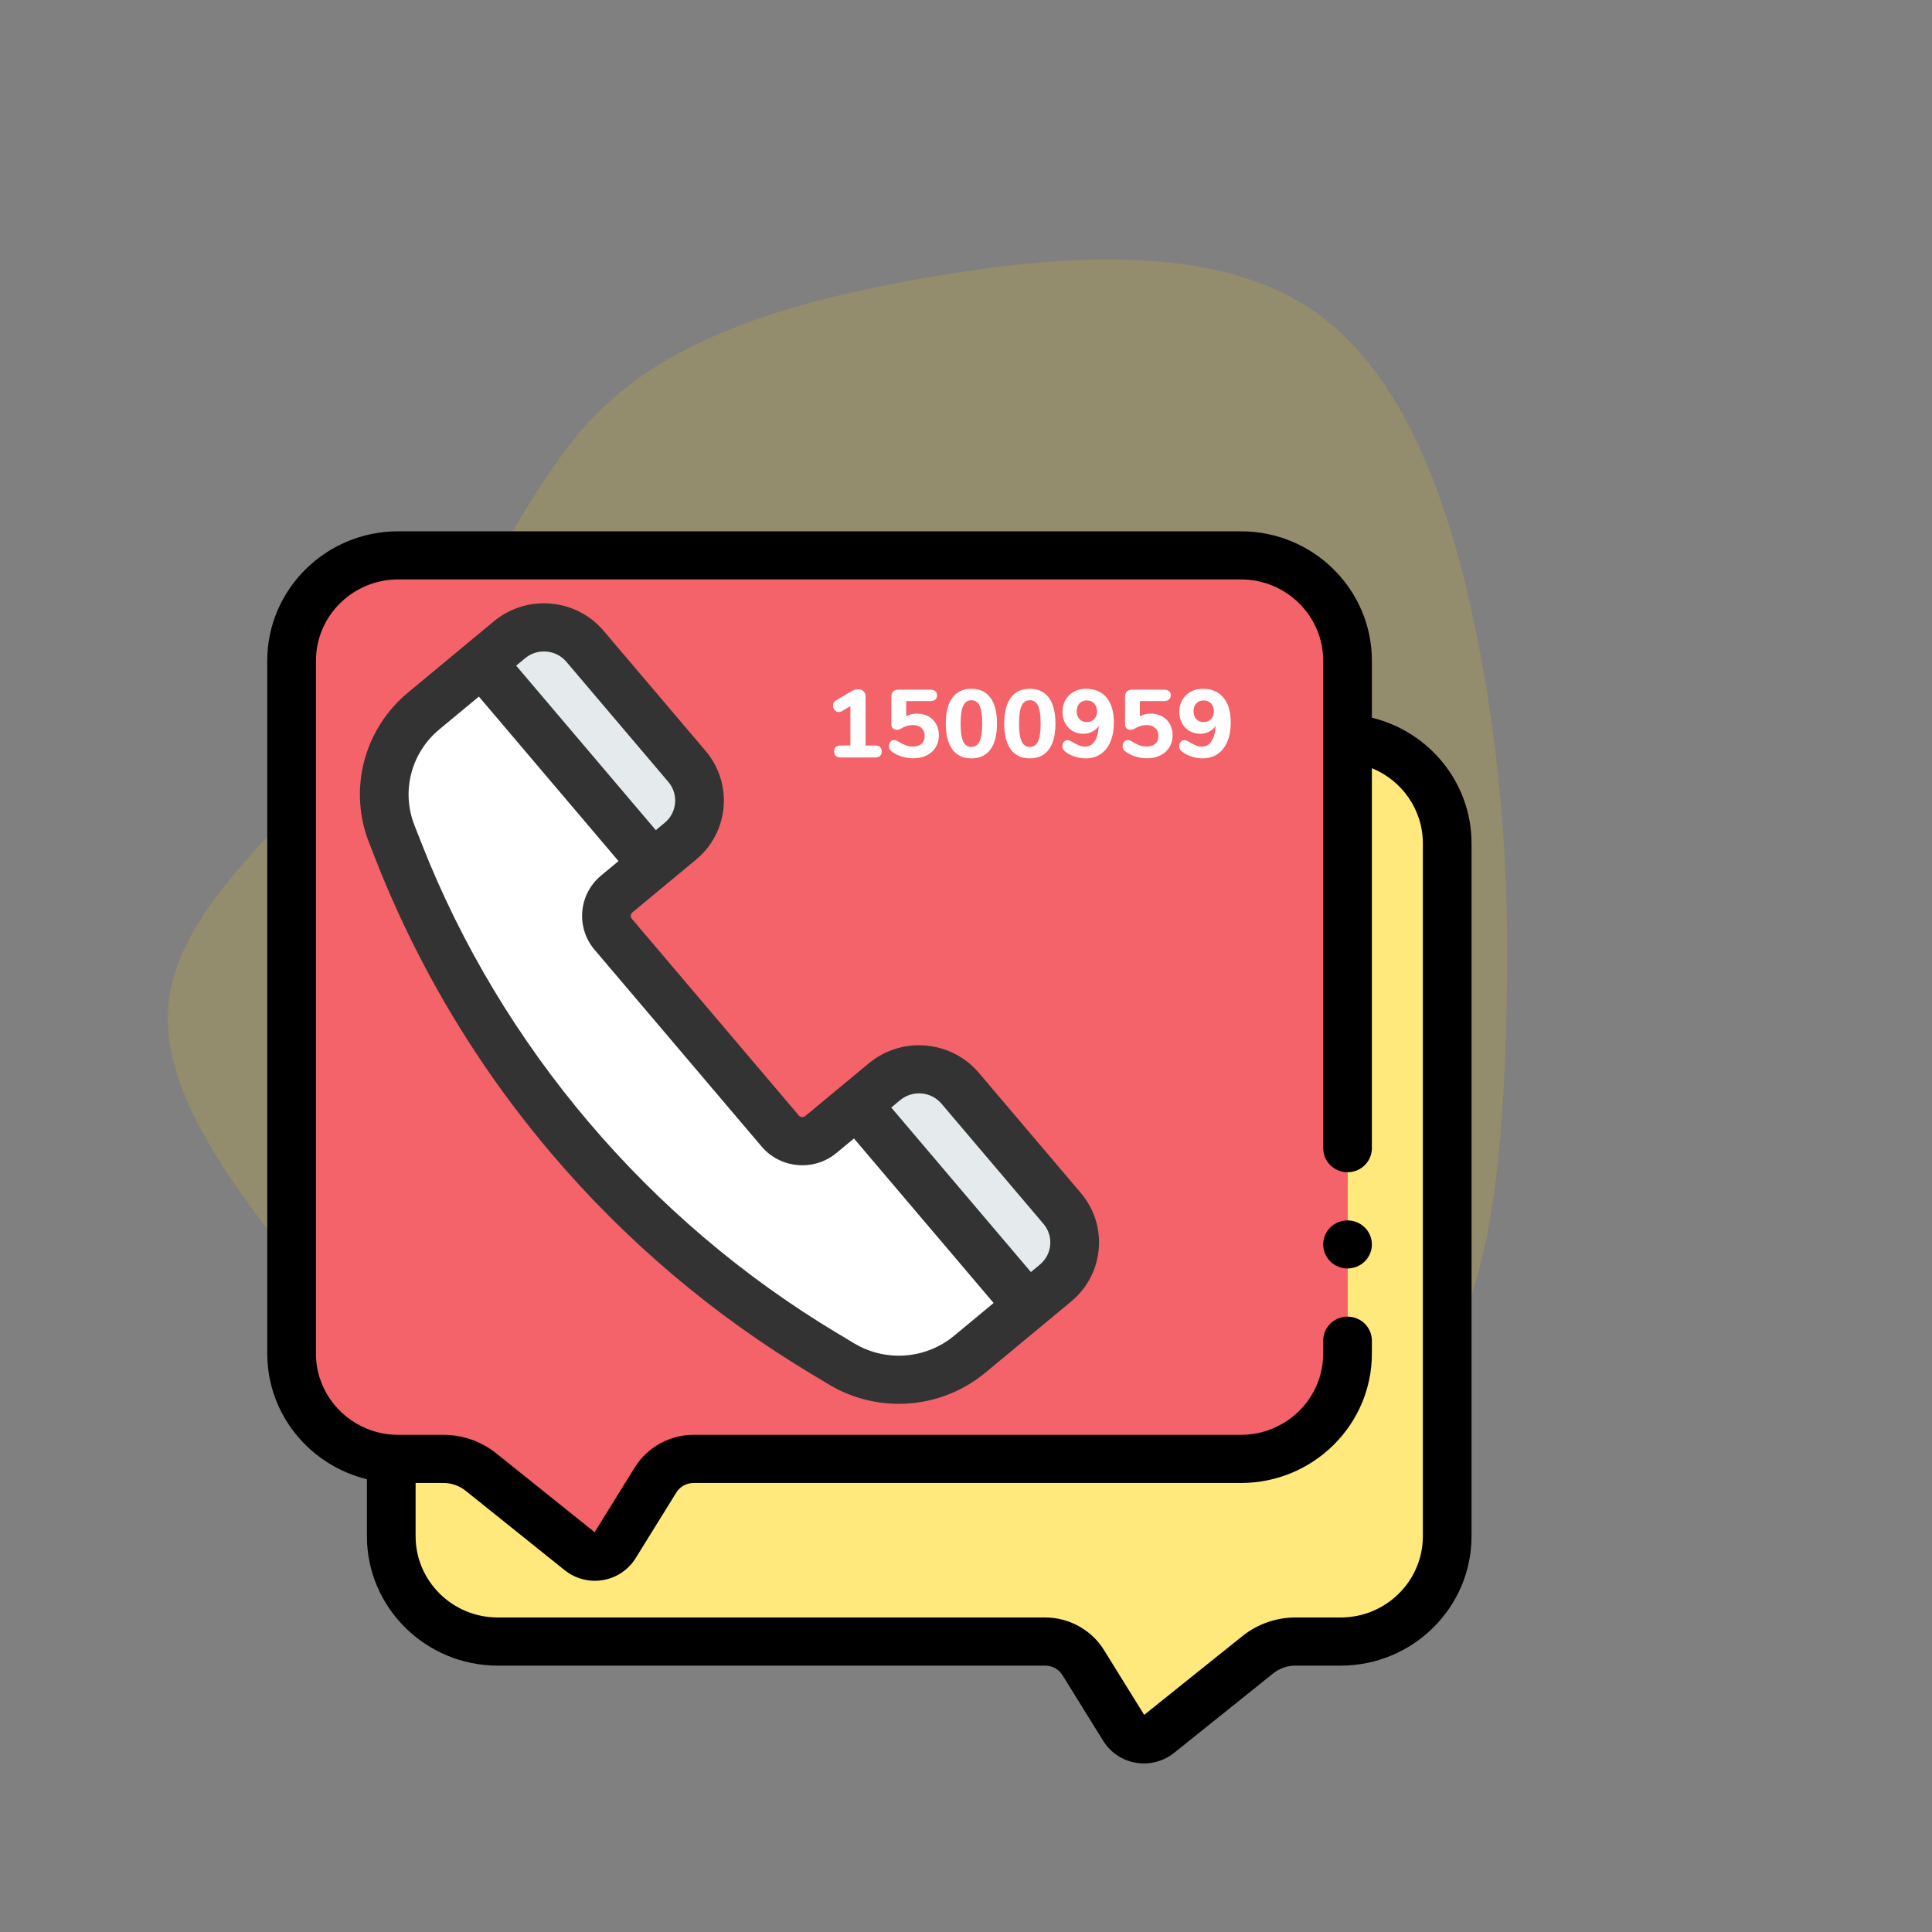
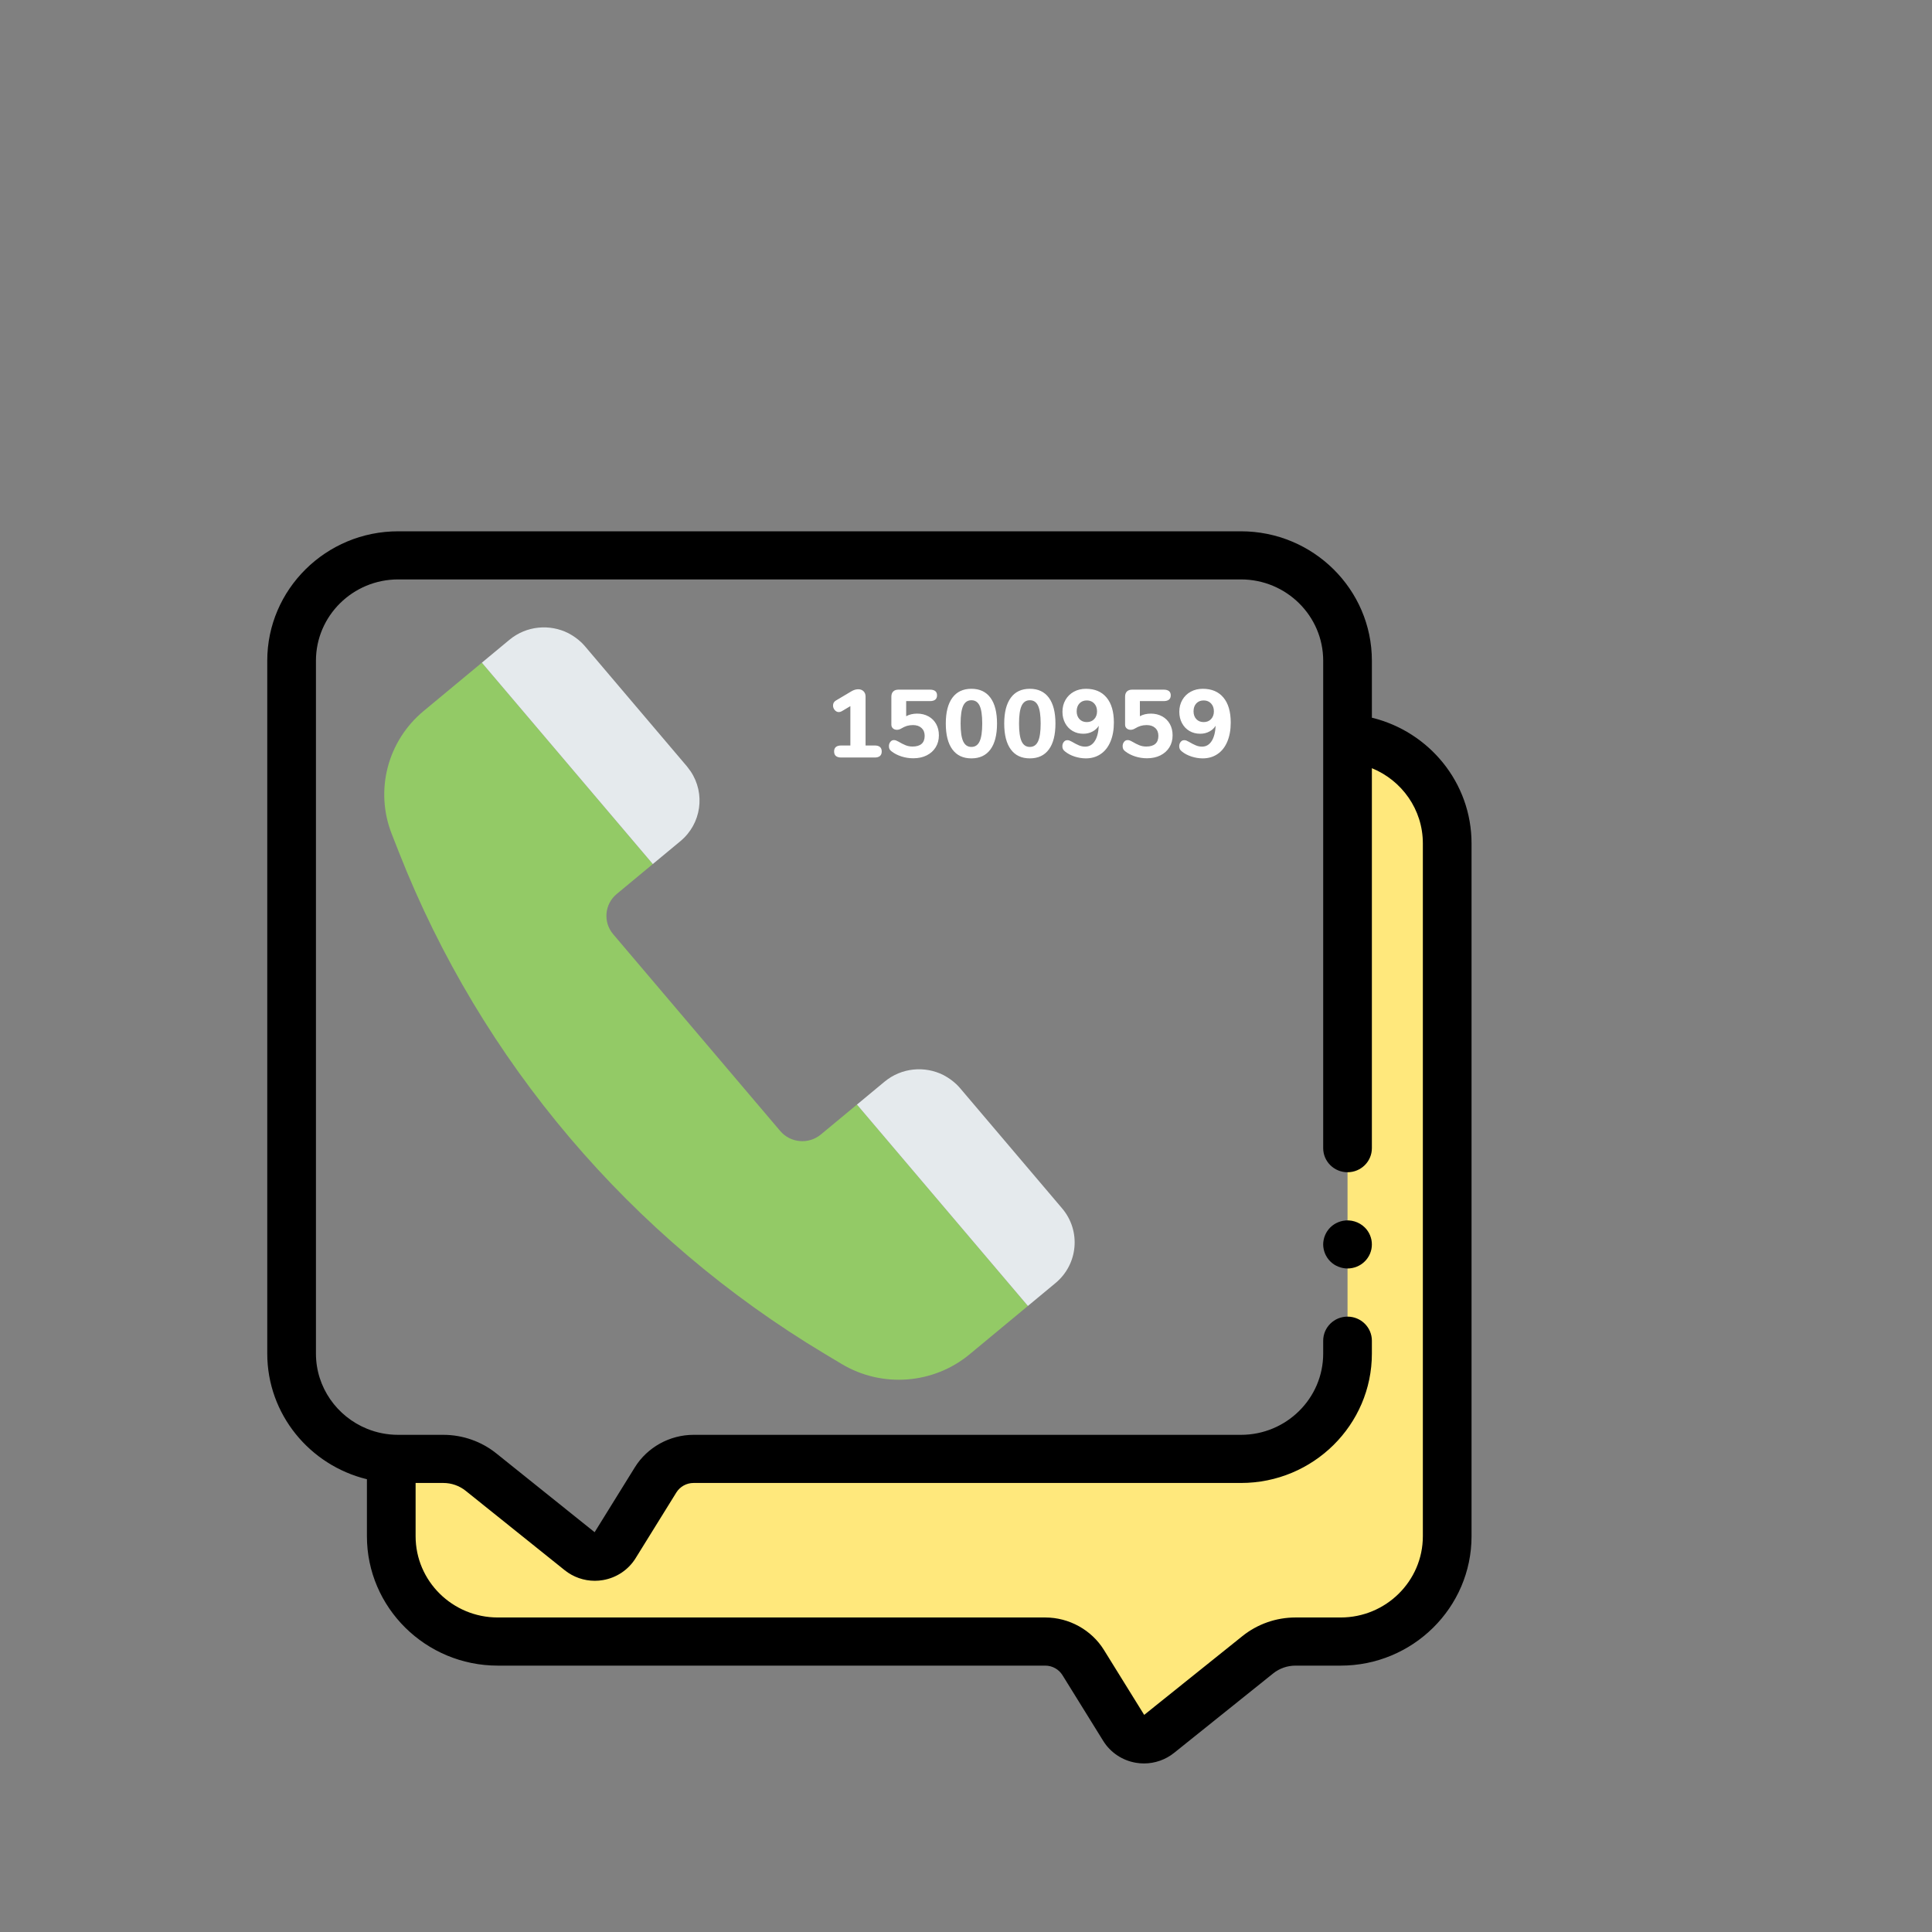
<svg xmlns="http://www.w3.org/2000/svg" width="120px" height="120px" viewBox="0 0 120 120" version="1.1">
  <rect x="0" y="0" width="120" height="120" fill="#808080" stroke="none" />
  <title>icon_sahabat_alfa_call</title>
  <desc>Created with Sketch.</desc>
  <g id="Sahabat-Alfamart" stroke="none" stroke-width="1" fill="none" fill-rule="evenodd">
    <g id="1.0-Sahabat-Alfa" transform="translate(-173, -831)">
      <g id="icon/sahabat-alfamart/call" transform="translate(173, 831)">
        <g id="Group-6">
          <rect id="Rectangle" x="0" y="0" width="120" height="120" />
          <g id="Group-4">
-             <path d="M81.457,32.916 C89.184,37.948 98.235,40.885 101.813,46.849 C105.39,52.831 103.511,61.858 102.222,70.975 C100.934,80.11 100.254,89.334 94.833,93.024 C89.413,96.714 79.271,94.87 70.989,95.497 C62.725,96.125 56.357,99.206 49.917,98.937 C43.478,98.669 36.985,95.034 30.188,90.073 C23.391,85.094 16.29,78.772 15.02,71.482 C13.751,64.175 18.295,55.882 23.25,48.95 C28.205,42 33.572,36.412 39.922,30.751 C46.273,25.073 53.589,19.341 60.458,20.039 C67.327,20.755 73.73,27.883 81.457,32.916 Z" id="Path" fill-opacity="0.15" fill="#FFD301" transform="translate(59.343, 59.468) rotate(-226) translate(-59.343, -59.468) " />
            <g id="Group-5" transform="translate(16.5, 33)">
              <path d="M67.198,12.855 L67.198,51.073 C67.198,54.686 64.235,57.615 60.58,57.615 L26.575,57.615 C25.615,57.615 24.724,58.108 24.222,58.917 L21.689,63.003 C21.229,63.745 20.212,63.917 19.528,63.369 L13.373,58.433 C12.713,57.904 11.889,57.615 11.04,57.615 L8.23,57.615 C8.086,57.615 7.943,57.609 7.802,57.6 L7.802,62.418 C7.802,66.031 10.765,68.96 14.42,68.96 L48.425,68.96 C49.385,68.96 50.276,69.453 50.778,70.262 L53.311,74.348 C53.771,75.09 54.787,75.262 55.471,74.714 L61.626,69.778 C62.286,69.249 63.11,68.96 63.96,68.96 L66.77,68.96 C70.425,68.96 73.388,66.031 73.388,62.418 L73.388,19.382 C73.388,15.911 70.653,13.073 67.198,12.855 Z" id="Path" fill="#FFE87C" />
-               <path d="M13.373,58.433 L19.528,63.369 C20.212,63.917 21.229,63.745 21.689,63.003 L24.222,58.917 C24.724,58.108 25.615,57.615 26.575,57.615 L60.58,57.615 C64.235,57.615 67.198,54.686 67.198,51.073 L67.198,12.855 L67.198,8.037 C67.198,4.424 64.235,1.495 60.58,1.495 L8.23,1.495 C4.575,1.495 1.612,4.424 1.612,8.037 L1.612,51.073 C1.612,54.544 4.346,57.382 7.802,57.6 C7.943,57.609 8.086,57.615 8.23,57.615 L11.04,57.615 C11.889,57.615 12.713,57.904 13.373,58.433 Z M9.815,11.159 L15.144,6.739 C16.201,5.862 17.647,5.745 18.803,6.329 C18.818,6.336 18.831,6.346 18.846,6.353 C18.981,6.424 19.112,6.507 19.238,6.597 C19.354,6.68 19.465,6.769 19.571,6.868 C19.582,6.878 19.594,6.887 19.605,6.898 C19.686,6.975 19.763,7.058 19.837,7.145 L23.005,10.876 L26.172,14.607 C26.196,14.635 26.216,14.665 26.238,14.694 C26.296,14.766 26.351,14.839 26.401,14.915 C27.321,16.292 27.071,18.161 25.761,19.247 L21.806,22.528 C21.047,23.157 20.948,24.275 21.585,25.025 L31.96,37.248 C32.596,37.998 33.727,38.096 34.486,37.466 L38.442,34.185 C39.499,33.308 40.945,33.192 42.101,33.776 C42.115,33.783 42.129,33.792 42.143,33.8 C42.279,33.871 42.41,33.953 42.536,34.044 C42.651,34.127 42.763,34.215 42.868,34.314 C42.879,34.325 42.892,34.333 42.903,34.344 C42.983,34.422 43.061,34.504 43.135,34.591 L44.718,36.457 L49.47,42.054 C50.652,43.447 50.468,45.524 49.059,46.693 L43.73,51.114 C41.482,52.978 38.282,53.221 35.773,51.717 L34.715,51.083 C22.672,43.866 13.379,32.917 8.28,19.941 L7.832,18.801 C6.769,16.097 7.567,13.024 9.815,11.159 Z" id="Shape" fill="#F36369" fill-rule="nonzero" />
              <path d="M37.824,13.303 C38.118,13.303 38.266,13.427 38.266,13.674 C38.266,13.925 38.118,14.051 37.824,14.051 L35.756,14.051 C35.457,14.051 35.308,13.925 35.308,13.674 C35.308,13.427 35.457,13.303 35.756,13.303 L36.318,13.303 L36.318,10.858 L35.786,11.175 C35.725,11.211 35.665,11.228 35.604,11.228 C35.504,11.228 35.418,11.187 35.347,11.103 C35.277,11.019 35.241,10.926 35.241,10.822 C35.241,10.682 35.304,10.577 35.429,10.505 L36.385,9.937 C36.526,9.853 36.667,9.811 36.808,9.811 C36.941,9.811 37.05,9.852 37.135,9.934 C37.219,10.016 37.262,10.126 37.262,10.266 L37.262,13.303 L37.824,13.303 Z M40.467,11.324 C40.729,11.324 40.963,11.381 41.169,11.495 C41.374,11.608 41.534,11.767 41.647,11.97 C41.76,12.173 41.816,12.408 41.816,12.675 C41.816,12.954 41.749,13.202 41.616,13.417 C41.483,13.632 41.297,13.799 41.057,13.919 C40.817,14.039 40.54,14.098 40.225,14.098 C39.975,14.098 39.731,14.061 39.493,13.985 C39.256,13.909 39.05,13.803 38.876,13.668 C38.816,13.624 38.774,13.577 38.749,13.527 C38.725,13.478 38.713,13.417 38.713,13.345 C38.713,13.241 38.742,13.153 38.801,13.079 C38.859,13.005 38.931,12.968 39.016,12.968 C39.064,12.968 39.108,12.975 39.149,12.989 C39.189,13.003 39.241,13.028 39.306,13.064 C39.467,13.16 39.614,13.234 39.747,13.288 C39.881,13.342 40.026,13.369 40.183,13.369 C40.429,13.369 40.615,13.313 40.742,13.202 C40.869,13.09 40.933,12.925 40.933,12.705 C40.933,12.498 40.867,12.335 40.736,12.215 C40.605,12.095 40.429,12.036 40.207,12.036 C40.07,12.036 39.945,12.053 39.832,12.086 C39.719,12.12 39.596,12.177 39.463,12.257 C39.379,12.305 39.294,12.329 39.209,12.329 C39.112,12.329 39.031,12.3 38.964,12.242 C38.898,12.184 38.864,12.107 38.864,12.012 L38.864,10.272 C38.864,10.132 38.903,10.025 38.979,9.949 C39.056,9.873 39.165,9.835 39.306,9.835 L41.254,9.835 C41.552,9.835 41.701,9.953 41.701,10.188 C41.701,10.427 41.552,10.547 41.254,10.547 L39.784,10.547 L39.784,11.486 C39.977,11.378 40.205,11.324 40.467,11.324 Z M43.836,14.104 C43.32,14.104 42.926,13.919 42.654,13.548 C42.382,13.178 42.245,12.642 42.245,11.94 C42.245,11.242 42.382,10.708 42.654,10.338 C42.926,9.967 43.32,9.782 43.836,9.782 C44.352,9.782 44.746,9.967 45.019,10.338 C45.291,10.708 45.427,11.242 45.427,11.94 C45.427,12.642 45.291,13.178 45.019,13.548 C44.746,13.919 44.352,14.104 43.836,14.104 Z M43.836,13.393 C44.07,13.393 44.24,13.277 44.347,13.046 C44.454,12.815 44.508,12.446 44.508,11.94 C44.508,11.43 44.454,11.061 44.347,10.834 C44.24,10.607 44.07,10.493 43.836,10.493 C43.602,10.493 43.432,10.608 43.325,10.837 C43.218,11.066 43.165,11.434 43.165,11.94 C43.165,12.446 43.218,12.815 43.325,13.046 C43.432,13.277 43.602,13.393 43.836,13.393 Z M47.465,14.104 C46.949,14.104 46.555,13.919 46.283,13.548 C46.011,13.178 45.874,12.642 45.874,11.94 C45.874,11.242 46.011,10.708 46.283,10.338 C46.555,9.967 46.949,9.782 47.465,9.782 C47.981,9.782 48.375,9.967 48.648,10.338 C48.92,10.708 49.056,11.242 49.056,11.94 C49.056,12.642 48.92,13.178 48.648,13.548 C48.375,13.919 47.981,14.104 47.465,14.104 Z M47.465,13.393 C47.699,13.393 47.869,13.277 47.976,13.046 C48.083,12.815 48.137,12.446 48.137,11.94 C48.137,11.43 48.083,11.061 47.976,10.834 C47.869,10.607 47.699,10.493 47.465,10.493 C47.231,10.493 47.061,10.608 46.954,10.837 C46.847,11.066 46.794,11.434 46.794,11.94 C46.794,12.446 46.847,12.815 46.954,13.046 C47.061,13.277 47.231,13.393 47.465,13.393 Z M50.949,9.782 C51.501,9.782 51.929,9.963 52.231,10.326 C52.534,10.688 52.685,11.207 52.685,11.88 C52.685,12.331 52.614,12.724 52.473,13.061 C52.332,13.398 52.13,13.656 51.865,13.835 C51.601,14.015 51.294,14.104 50.943,14.104 C50.713,14.104 50.481,14.066 50.247,13.991 C50.014,13.915 49.814,13.809 49.649,13.674 C49.592,13.63 49.551,13.583 49.525,13.533 C49.498,13.484 49.485,13.423 49.485,13.351 C49.485,13.247 49.515,13.159 49.573,13.085 C49.632,13.011 49.703,12.974 49.788,12.974 C49.84,12.974 49.886,12.981 49.924,12.995 C49.962,13.009 50.014,13.034 50.078,13.07 C50.239,13.166 50.384,13.24 50.511,13.294 C50.638,13.348 50.768,13.375 50.901,13.375 C51.151,13.375 51.349,13.261 51.496,13.034 C51.644,12.807 51.727,12.488 51.747,12.077 C51.655,12.229 51.524,12.35 51.354,12.439 C51.185,12.529 50.995,12.574 50.786,12.574 C50.536,12.574 50.313,12.516 50.117,12.4 C49.922,12.285 49.769,12.123 49.658,11.916 C49.547,11.709 49.491,11.474 49.491,11.211 C49.491,10.936 49.554,10.689 49.679,10.472 C49.804,10.255 49.977,10.085 50.199,9.964 C50.421,9.842 50.671,9.782 50.949,9.782 Z M51.004,11.85 C51.193,11.85 51.346,11.789 51.463,11.665 C51.58,11.541 51.639,11.38 51.639,11.181 C51.639,10.981 51.58,10.819 51.463,10.693 C51.346,10.568 51.193,10.505 51.004,10.505 C50.814,10.505 50.662,10.567 50.547,10.69 C50.432,10.814 50.374,10.977 50.374,11.181 C50.374,11.38 50.432,11.541 50.547,11.665 C50.662,11.789 50.814,11.85 51.004,11.85 Z M54.983,11.324 C55.245,11.324 55.479,11.381 55.685,11.495 C55.891,11.608 56.05,11.767 56.163,11.97 C56.276,12.173 56.332,12.408 56.332,12.675 C56.332,12.954 56.266,13.202 56.133,13.417 C55.999,13.632 55.813,13.799 55.573,13.919 C55.333,14.039 55.056,14.098 54.741,14.098 C54.491,14.098 54.247,14.061 54.01,13.985 C53.772,13.909 53.566,13.803 53.393,13.668 C53.332,13.624 53.29,13.577 53.266,13.527 C53.241,13.478 53.229,13.417 53.229,13.345 C53.229,13.241 53.259,13.153 53.317,13.079 C53.375,13.005 53.447,12.968 53.532,12.968 C53.58,12.968 53.624,12.975 53.665,12.989 C53.705,13.003 53.758,13.028 53.822,13.064 C53.983,13.16 54.131,13.234 54.264,13.288 C54.397,13.342 54.542,13.369 54.699,13.369 C54.945,13.369 55.132,13.313 55.259,13.202 C55.386,13.09 55.449,12.925 55.449,12.705 C55.449,12.498 55.384,12.335 55.252,12.215 C55.121,12.095 54.945,12.036 54.723,12.036 C54.586,12.036 54.461,12.053 54.348,12.086 C54.235,12.12 54.112,12.177 53.979,12.257 C53.895,12.305 53.81,12.329 53.725,12.329 C53.629,12.329 53.547,12.3 53.48,12.242 C53.414,12.184 53.381,12.107 53.381,12.012 L53.381,10.272 C53.381,10.132 53.419,10.025 53.495,9.949 C53.572,9.873 53.681,9.835 53.822,9.835 L55.77,9.835 C56.068,9.835 56.217,9.953 56.217,10.188 C56.217,10.427 56.068,10.547 55.77,10.547 L54.3,10.547 L54.3,11.486 C54.493,11.378 54.721,11.324 54.983,11.324 Z M58.207,9.782 C58.76,9.782 59.187,9.963 59.489,10.326 C59.792,10.688 59.943,11.207 59.943,11.88 C59.943,12.331 59.872,12.724 59.731,13.061 C59.59,13.398 59.388,13.656 59.123,13.835 C58.859,14.015 58.552,14.104 58.201,14.104 C57.971,14.104 57.739,14.066 57.506,13.991 C57.272,13.915 57.072,13.809 56.907,13.674 C56.85,13.63 56.809,13.583 56.783,13.533 C56.757,13.484 56.743,13.423 56.743,13.351 C56.743,13.247 56.773,13.159 56.831,13.085 C56.89,13.011 56.961,12.974 57.046,12.974 C57.098,12.974 57.144,12.981 57.182,12.995 C57.22,13.009 57.272,13.034 57.336,13.07 C57.497,13.166 57.642,13.24 57.769,13.294 C57.896,13.348 58.026,13.375 58.159,13.375 C58.409,13.375 58.607,13.261 58.755,13.034 C58.902,12.807 58.985,12.488 59.006,12.077 C58.913,12.229 58.782,12.35 58.612,12.439 C58.443,12.529 58.254,12.574 58.044,12.574 C57.794,12.574 57.571,12.516 57.375,12.4 C57.18,12.285 57.027,12.123 56.916,11.916 C56.805,11.709 56.749,11.474 56.749,11.211 C56.749,10.936 56.812,10.689 56.937,10.472 C57.062,10.255 57.235,10.085 57.457,9.964 C57.679,9.842 57.929,9.782 58.207,9.782 Z M58.262,11.85 C58.451,11.85 58.604,11.789 58.721,11.665 C58.838,11.541 58.897,11.38 58.897,11.181 C58.897,10.981 58.838,10.819 58.721,10.693 C58.604,10.568 58.451,10.505 58.262,10.505 C58.072,10.505 57.92,10.567 57.805,10.69 C57.69,10.814 57.633,10.977 57.633,11.181 C57.633,11.38 57.69,11.541 57.805,11.665 C57.92,11.789 58.072,11.85 58.262,11.85 Z" id="1500959" fill="#FFFFFF" />
              <g id="Group" transform="translate(7.258, 5.829)" fill="#93CA66">
                <path d="M11.588,0.524 C11.723,0.595 11.854,0.677 11.98,0.768 C11.854,0.677 11.723,0.595 11.588,0.524 Z" id="Path" />
                <path d="M12.326,1.053 C12.34,1.066 12.355,1.077 12.368,1.09 C12.355,1.077 12.34,1.066 12.326,1.053 Z" id="Path" />
                <path d="M27.457,45.254 L28.515,45.888 C31.024,47.392 34.224,47.149 36.472,45.284 L41.801,40.864 C43.211,39.695 43.394,37.617 42.212,36.224 L37.461,30.627 L42.212,36.224 C43.394,37.617 43.21,39.695 41.801,40.864 L40.087,42.285 L29.47,29.777 L31.184,28.355 C32.241,27.479 33.687,27.362 34.843,27.946 C33.687,27.362 32.241,27.479 31.184,28.355 L27.228,31.636 C26.47,32.266 25.338,32.168 24.702,31.418 L14.327,19.196 C13.69,18.446 13.789,17.327 14.548,16.698 L18.504,13.417 C19.813,12.331 20.063,10.462 19.143,9.085 C20.063,10.462 19.813,12.331 18.504,13.417 L16.789,14.839 L6.172,2.331 L7.886,0.909 C8.943,0.032 10.389,-0.084 11.545,0.5 C10.389,-0.085 8.943,0.032 7.886,0.909 L2.557,5.33 C0.308,7.194 -0.489,10.267 0.574,12.971 L1.022,14.111 C6.121,27.088 15.414,38.036 27.457,45.254 Z" id="Path" />
-                 <path d="M35.624,28.499 C35.637,28.512 35.653,28.523 35.666,28.537 C35.653,28.523 35.637,28.512 35.624,28.499 Z" id="Path" />
                <path d="M34.885,27.97 C35.021,28.041 35.152,28.124 35.278,28.215 C35.152,28.124 35.021,28.041 34.885,27.97 Z" id="Path" />
                <path d="M18.914,8.778 C18.938,8.806 18.957,8.836 18.98,8.865 C18.957,8.836 18.938,8.806 18.914,8.778 L15.747,5.047 L18.914,8.778 Z" id="Path" />
              </g>
              <g id="Group" transform="translate(13.306, 5.829)" fill="#E5EAED">
                <path d="M1.837,0.909 L0.123,2.331 L10.741,14.839 L12.455,13.417 C13.764,12.331 14.014,10.462 13.095,9.085 C13.045,9.01 12.989,8.937 12.932,8.865 C12.909,8.836 12.889,8.806 12.866,8.778 L9.698,5.047 L6.531,1.315 C6.457,1.228 6.379,1.146 6.299,1.068 C6.288,1.058 6.275,1.049 6.264,1.038 C6.159,0.939 6.047,0.851 5.932,0.768 C5.806,0.677 5.675,0.595 5.539,0.524 C5.525,0.516 5.511,0.507 5.497,0.5 C4.341,-0.084 2.895,0.032 1.837,0.909 Z" id="Path" />
                <path d="M25.135,28.356 L23.421,29.778 L34.039,42.286 L35.753,40.864 C37.162,39.695 37.346,37.618 36.163,36.225 L31.412,30.627 L29.829,28.762 C29.755,28.675 29.677,28.592 29.596,28.515 C29.585,28.504 29.573,28.495 29.562,28.485 C29.456,28.386 29.345,28.297 29.23,28.215 C29.103,28.124 28.973,28.041 28.837,27.97 C28.823,27.963 28.809,27.954 28.795,27.946 C27.639,27.362 26.192,27.479 25.135,28.356 Z" id="Path" />
              </g>
              <path d="M68.71,11.578 L68.71,8.037 C68.71,3.605 65.063,0 60.58,0 L8.23,0 C3.747,0 0.1,3.605 0.1,8.037 L0.1,51.073 C0.1,54.844 2.741,58.014 6.29,58.877 L6.29,62.418 C6.29,66.849 9.937,70.455 14.42,70.455 L48.425,70.455 C48.856,70.455 49.264,70.68 49.489,71.043 L52.022,75.129 C52.469,75.85 53.209,76.346 54.052,76.488 C54.219,76.517 54.387,76.531 54.553,76.531 C55.23,76.531 55.891,76.302 56.424,75.875 L62.579,70.939 C62.968,70.627 63.459,70.455 63.96,70.455 L66.77,70.455 C71.253,70.455 74.9,66.849 74.9,62.418 L74.9,19.382 C74.9,15.611 72.259,12.44 68.71,11.578 Z M71.876,62.418 C71.876,65.201 69.586,67.465 66.77,67.465 L63.96,67.465 C62.767,67.465 61.6,67.874 60.674,68.617 L54.567,73.514 L52.067,69.481 C51.296,68.238 49.901,67.465 48.425,67.465 L14.42,67.465 C11.604,67.465 9.314,65.201 9.314,62.418 L9.314,59.11 L11.04,59.11 C11.541,59.11 12.031,59.282 12.421,59.594 L18.576,64.53 C19.109,64.957 19.77,65.186 20.447,65.186 C20.614,65.186 20.781,65.172 20.948,65.143 C21.791,65 22.531,64.505 22.978,63.784 L25.511,59.698 C25.737,59.335 26.144,59.11 26.575,59.11 L60.58,59.11 C65.063,59.11 68.71,55.505 68.71,51.073 L68.71,50.273 C68.71,49.447 68.033,48.778 67.198,48.778 C66.363,48.778 65.686,49.447 65.686,50.273 L65.686,51.073 C65.686,53.856 63.396,56.12 60.58,56.12 L26.575,56.12 C25.099,56.12 23.704,56.893 22.933,58.136 L20.433,62.169 L14.326,57.272 C13.4,56.529 12.233,56.12 11.04,56.12 L9.314,56.12 L8.23,56.12 C7.543,56.12 6.888,55.985 6.29,55.741 C4.434,54.984 3.124,53.177 3.124,51.073 L3.124,8.037 C3.124,5.254 5.414,2.989 8.23,2.989 L60.58,2.989 C63.395,2.989 65.686,5.254 65.686,8.037 L65.686,11.345 L65.686,14.335 L65.686,38.315 C65.686,39.14 66.363,39.81 67.198,39.81 C68.033,39.81 68.71,39.14 68.71,38.315 L68.71,14.714 C70.566,15.47 71.876,17.277 71.876,19.382 L71.876,62.418 L71.876,62.418 Z" id="Shape" fill="#000000" fill-rule="nonzero" />
-               <path d="M50.926,41.483 C50.887,41.426 50.845,41.369 50.803,41.314 C50.796,41.304 50.789,41.294 50.782,41.284 C50.732,41.219 50.681,41.156 50.628,41.093 L44.293,33.63 C43.918,33.188 43.478,32.83 42.998,32.558 C42.793,32.441 42.58,32.34 42.362,32.256 C42.289,32.227 42.216,32.201 42.142,32.176 C40.592,31.658 38.812,31.927 37.47,33.04 L33.514,36.321 C33.44,36.382 33.362,36.389 33.309,36.385 C33.256,36.381 33.18,36.36 33.118,36.287 L22.743,24.065 C22.643,23.947 22.659,23.771 22.777,23.673 L26.733,20.392 C27.884,19.437 28.472,18.062 28.461,16.682 C28.454,15.873 28.241,15.063 27.816,14.335 C27.676,14.096 27.515,13.865 27.33,13.647 L25.376,11.345 L20.995,6.184 C20.164,5.204 18.996,4.603 17.707,4.492 C17.705,4.492 17.703,4.492 17.701,4.492 C16.415,4.38 15.161,4.773 14.172,5.594 L12.464,7.01 L12.458,7.016 L8.843,10.014 C6.19,12.214 5.193,15.789 6.299,19.006 C6.338,19.119 6.378,19.231 6.422,19.342 L6.87,20.482 C7.601,22.341 8.418,24.159 9.314,25.935 C11.603,30.473 14.42,34.728 17.735,38.633 C22.347,44.065 27.796,48.685 33.931,52.361 L34.989,52.996 C36.329,53.799 37.83,54.194 39.324,54.194 C41.246,54.194 43.157,53.54 44.702,52.259 L48.317,49.26 L48.317,49.26 L50.031,47.839 C50.094,47.786 50.156,47.732 50.216,47.677 C50.224,47.669 50.232,47.661 50.24,47.654 C50.292,47.605 50.344,47.556 50.393,47.506 C50.395,47.504 50.396,47.503 50.398,47.501 C51.172,46.714 51.645,45.697 51.743,44.588 C51.841,43.48 51.554,42.398 50.931,41.49 C50.929,41.488 50.928,41.485 50.926,41.483 Z M24.789,18.102 L24.234,18.563 L20.645,14.335 L18.107,11.345 L15.56,8.345 L16.116,7.884 C16.16,7.847 16.206,7.813 16.252,7.781 C16.269,7.77 16.286,7.76 16.303,7.75 C16.333,7.73 16.364,7.711 16.395,7.693 C16.417,7.681 16.438,7.671 16.46,7.66 C16.488,7.646 16.516,7.632 16.544,7.619 C16.568,7.609 16.593,7.599 16.618,7.589 C16.645,7.579 16.671,7.569 16.698,7.559 C16.725,7.551 16.751,7.542 16.778,7.535 C16.805,7.527 16.831,7.52 16.858,7.514 C16.886,7.507 16.913,7.501 16.941,7.496 C16.969,7.49 16.996,7.486 17.024,7.483 C17.051,7.479 17.079,7.474 17.107,7.472 C17.138,7.469 17.169,7.468 17.201,7.466 C17.225,7.465 17.249,7.463 17.274,7.463 C17.33,7.463 17.386,7.465 17.443,7.47 C17.443,7.47 17.443,7.47 17.444,7.47 C17.928,7.512 18.366,7.737 18.679,8.105 L21.429,11.345 L23.966,14.334 L25.013,15.568 C25.658,16.328 25.558,17.464 24.789,18.102 Z M48.73,44.328 C48.688,44.806 48.459,45.24 48.087,45.548 L47.531,46.009 L38.858,35.791 L39.414,35.33 C40.182,34.693 41.332,34.792 41.977,35.552 L48.311,43.015 C48.624,43.383 48.772,43.849 48.73,44.328 Z" id="Shape" fill="#333333" fill-rule="nonzero" />
-               <path d="M42.758,49.969 C41.005,51.422 38.513,51.612 36.557,50.439 L35.499,49.805 C23.806,42.797 14.64,31.999 9.689,19.399 L9.375,18.6 L9.241,18.259 C8.413,16.151 9.034,13.758 10.787,12.304 L11.089,12.053 L13.244,10.266 L14.165,11.351 L16.697,14.334 L21.917,20.484 L20.834,21.383 C19.438,22.541 19.255,24.606 20.426,25.986 L30.801,38.208 C31.369,38.877 32.166,39.287 33.045,39.363 C33.924,39.44 34.782,39.172 35.458,38.611 L36.541,37.713 L45.215,47.931 L42.758,49.969 Z" id="Path" fill="#FFFFFF" fill-rule="nonzero" />
-               <path d="M68.595,43.723 C68.557,43.631 68.51,43.545 68.455,43.464 C68.4,43.382 68.338,43.306 68.266,43.237 C67.916,42.89 67.394,42.73 66.903,42.829 C66.806,42.848 66.71,42.877 66.62,42.914 C66.528,42.951 66.44,42.998 66.358,43.051 C66.275,43.105 66.198,43.168 66.128,43.237 C66.059,43.306 65.995,43.382 65.941,43.464 C65.886,43.545 65.84,43.631 65.802,43.723 C65.764,43.812 65.735,43.906 65.716,44.002 C65.696,44.098 65.685,44.196 65.685,44.294 C65.685,44.391 65.696,44.489 65.716,44.587 C65.735,44.681 65.764,44.775 65.802,44.866 C65.84,44.956 65.886,45.042 65.941,45.123 C65.995,45.205 66.059,45.282 66.128,45.35 C66.198,45.419 66.275,45.482 66.358,45.537 C66.44,45.591 66.528,45.636 66.62,45.673 C66.711,45.711 66.806,45.74 66.903,45.758 C66.999,45.778 67.099,45.788 67.197,45.788 C67.297,45.788 67.396,45.778 67.494,45.758 C67.589,45.74 67.684,45.711 67.776,45.673 C67.867,45.636 67.955,45.59 68.037,45.537 C68.12,45.482 68.197,45.419 68.266,45.35 C68.338,45.282 68.4,45.205 68.455,45.123 C68.51,45.042 68.557,44.956 68.595,44.866 C68.632,44.775 68.661,44.681 68.681,44.587 C68.7,44.489 68.709,44.391 68.709,44.294 C68.709,44.196 68.7,44.098 68.681,44.002 C68.661,43.907 68.632,43.812 68.595,43.723 Z" id="Path" fill="#000000" />
+               <path d="M68.595,43.723 C68.557,43.631 68.51,43.545 68.455,43.464 C68.4,43.382 68.338,43.306 68.266,43.237 C67.916,42.89 67.394,42.73 66.903,42.829 C66.806,42.848 66.71,42.877 66.62,42.914 C66.528,42.951 66.44,42.998 66.358,43.051 C66.275,43.105 66.198,43.168 66.128,43.237 C66.059,43.306 65.995,43.382 65.941,43.464 C65.886,43.545 65.84,43.631 65.802,43.723 C65.764,43.812 65.735,43.906 65.716,44.002 C65.696,44.098 65.685,44.196 65.685,44.294 C65.685,44.391 65.696,44.489 65.716,44.587 C65.735,44.681 65.764,44.775 65.802,44.866 C65.84,44.956 65.886,45.042 65.941,45.123 C65.995,45.205 66.059,45.282 66.128,45.35 C66.198,45.419 66.275,45.482 66.358,45.537 C66.44,45.591 66.528,45.636 66.62,45.673 C66.711,45.711 66.806,45.74 66.903,45.758 C66.999,45.778 67.099,45.788 67.197,45.788 C67.297,45.788 67.396,45.778 67.494,45.758 C67.589,45.74 67.684,45.711 67.776,45.673 C67.867,45.636 67.955,45.59 68.037,45.537 C68.12,45.482 68.197,45.419 68.266,45.35 C68.338,45.282 68.4,45.205 68.455,45.123 C68.51,45.042 68.557,44.956 68.595,44.866 C68.632,44.775 68.661,44.681 68.681,44.587 C68.7,44.489 68.709,44.391 68.709,44.294 C68.709,44.196 68.7,44.098 68.681,44.002 C68.661,43.907 68.632,43.812 68.595,43.723 " id="Path" fill="#000000" />
            </g>
          </g>
        </g>
      </g>
    </g>
  </g>
</svg>